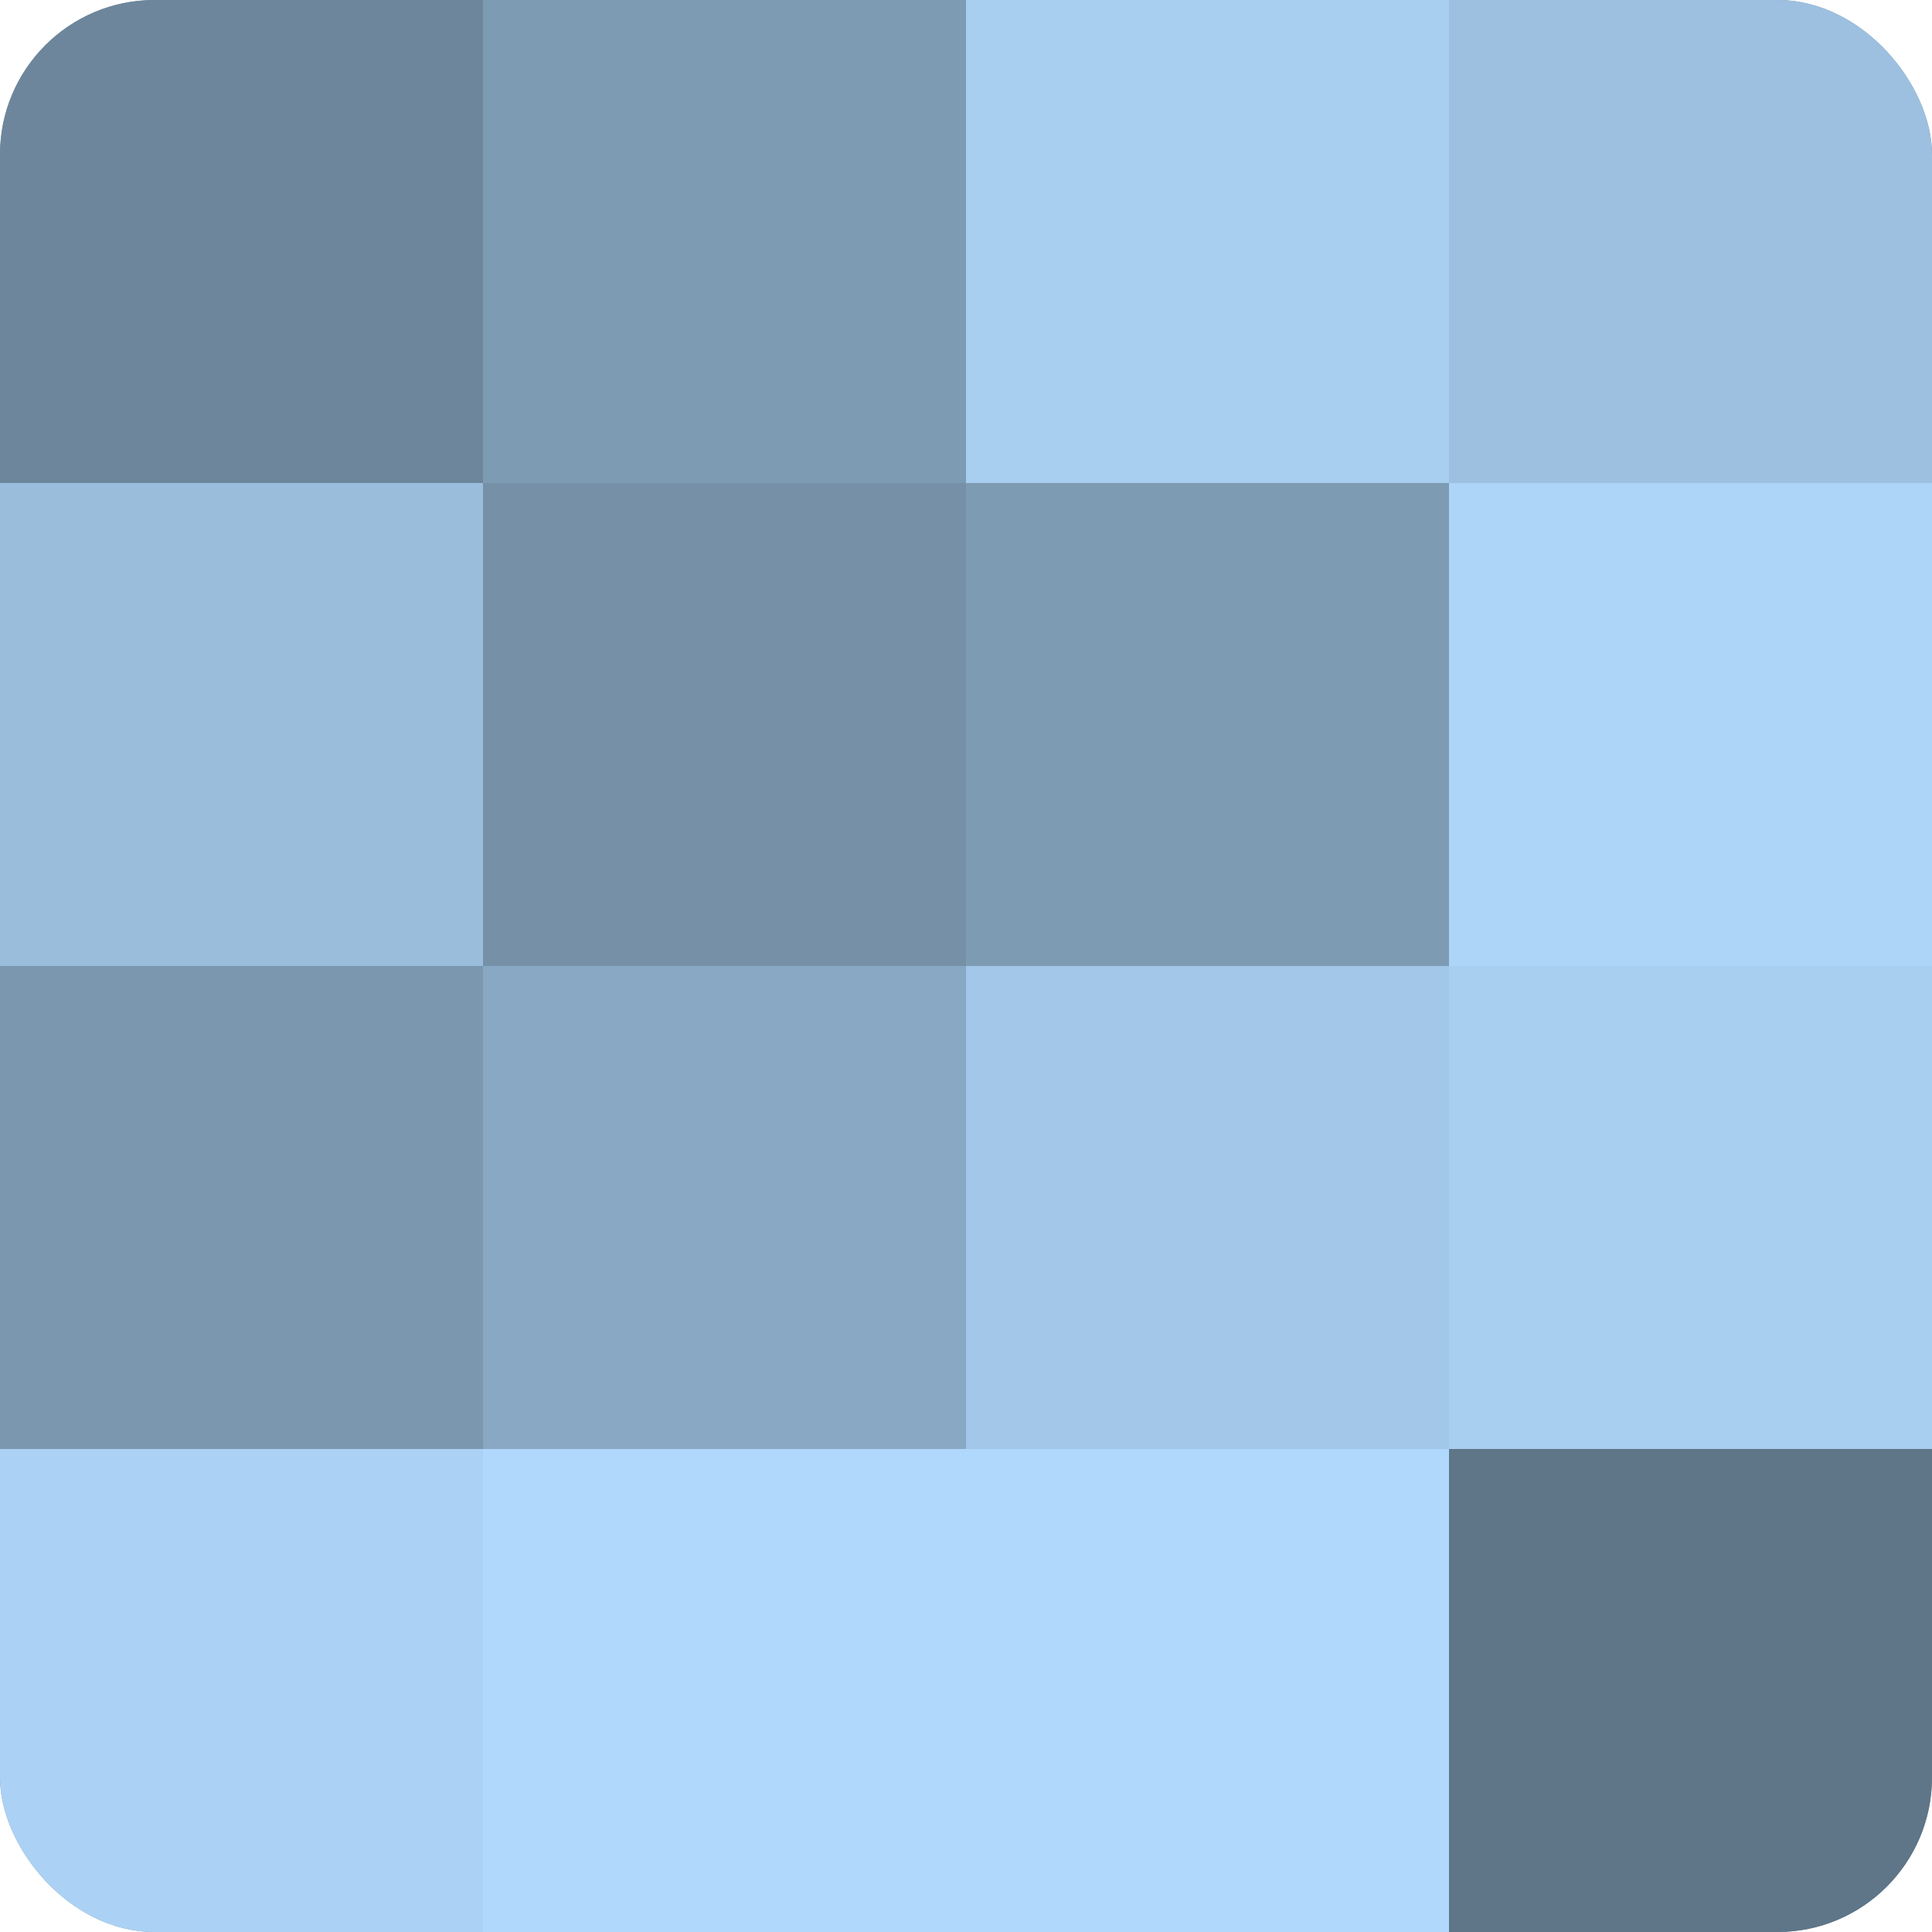
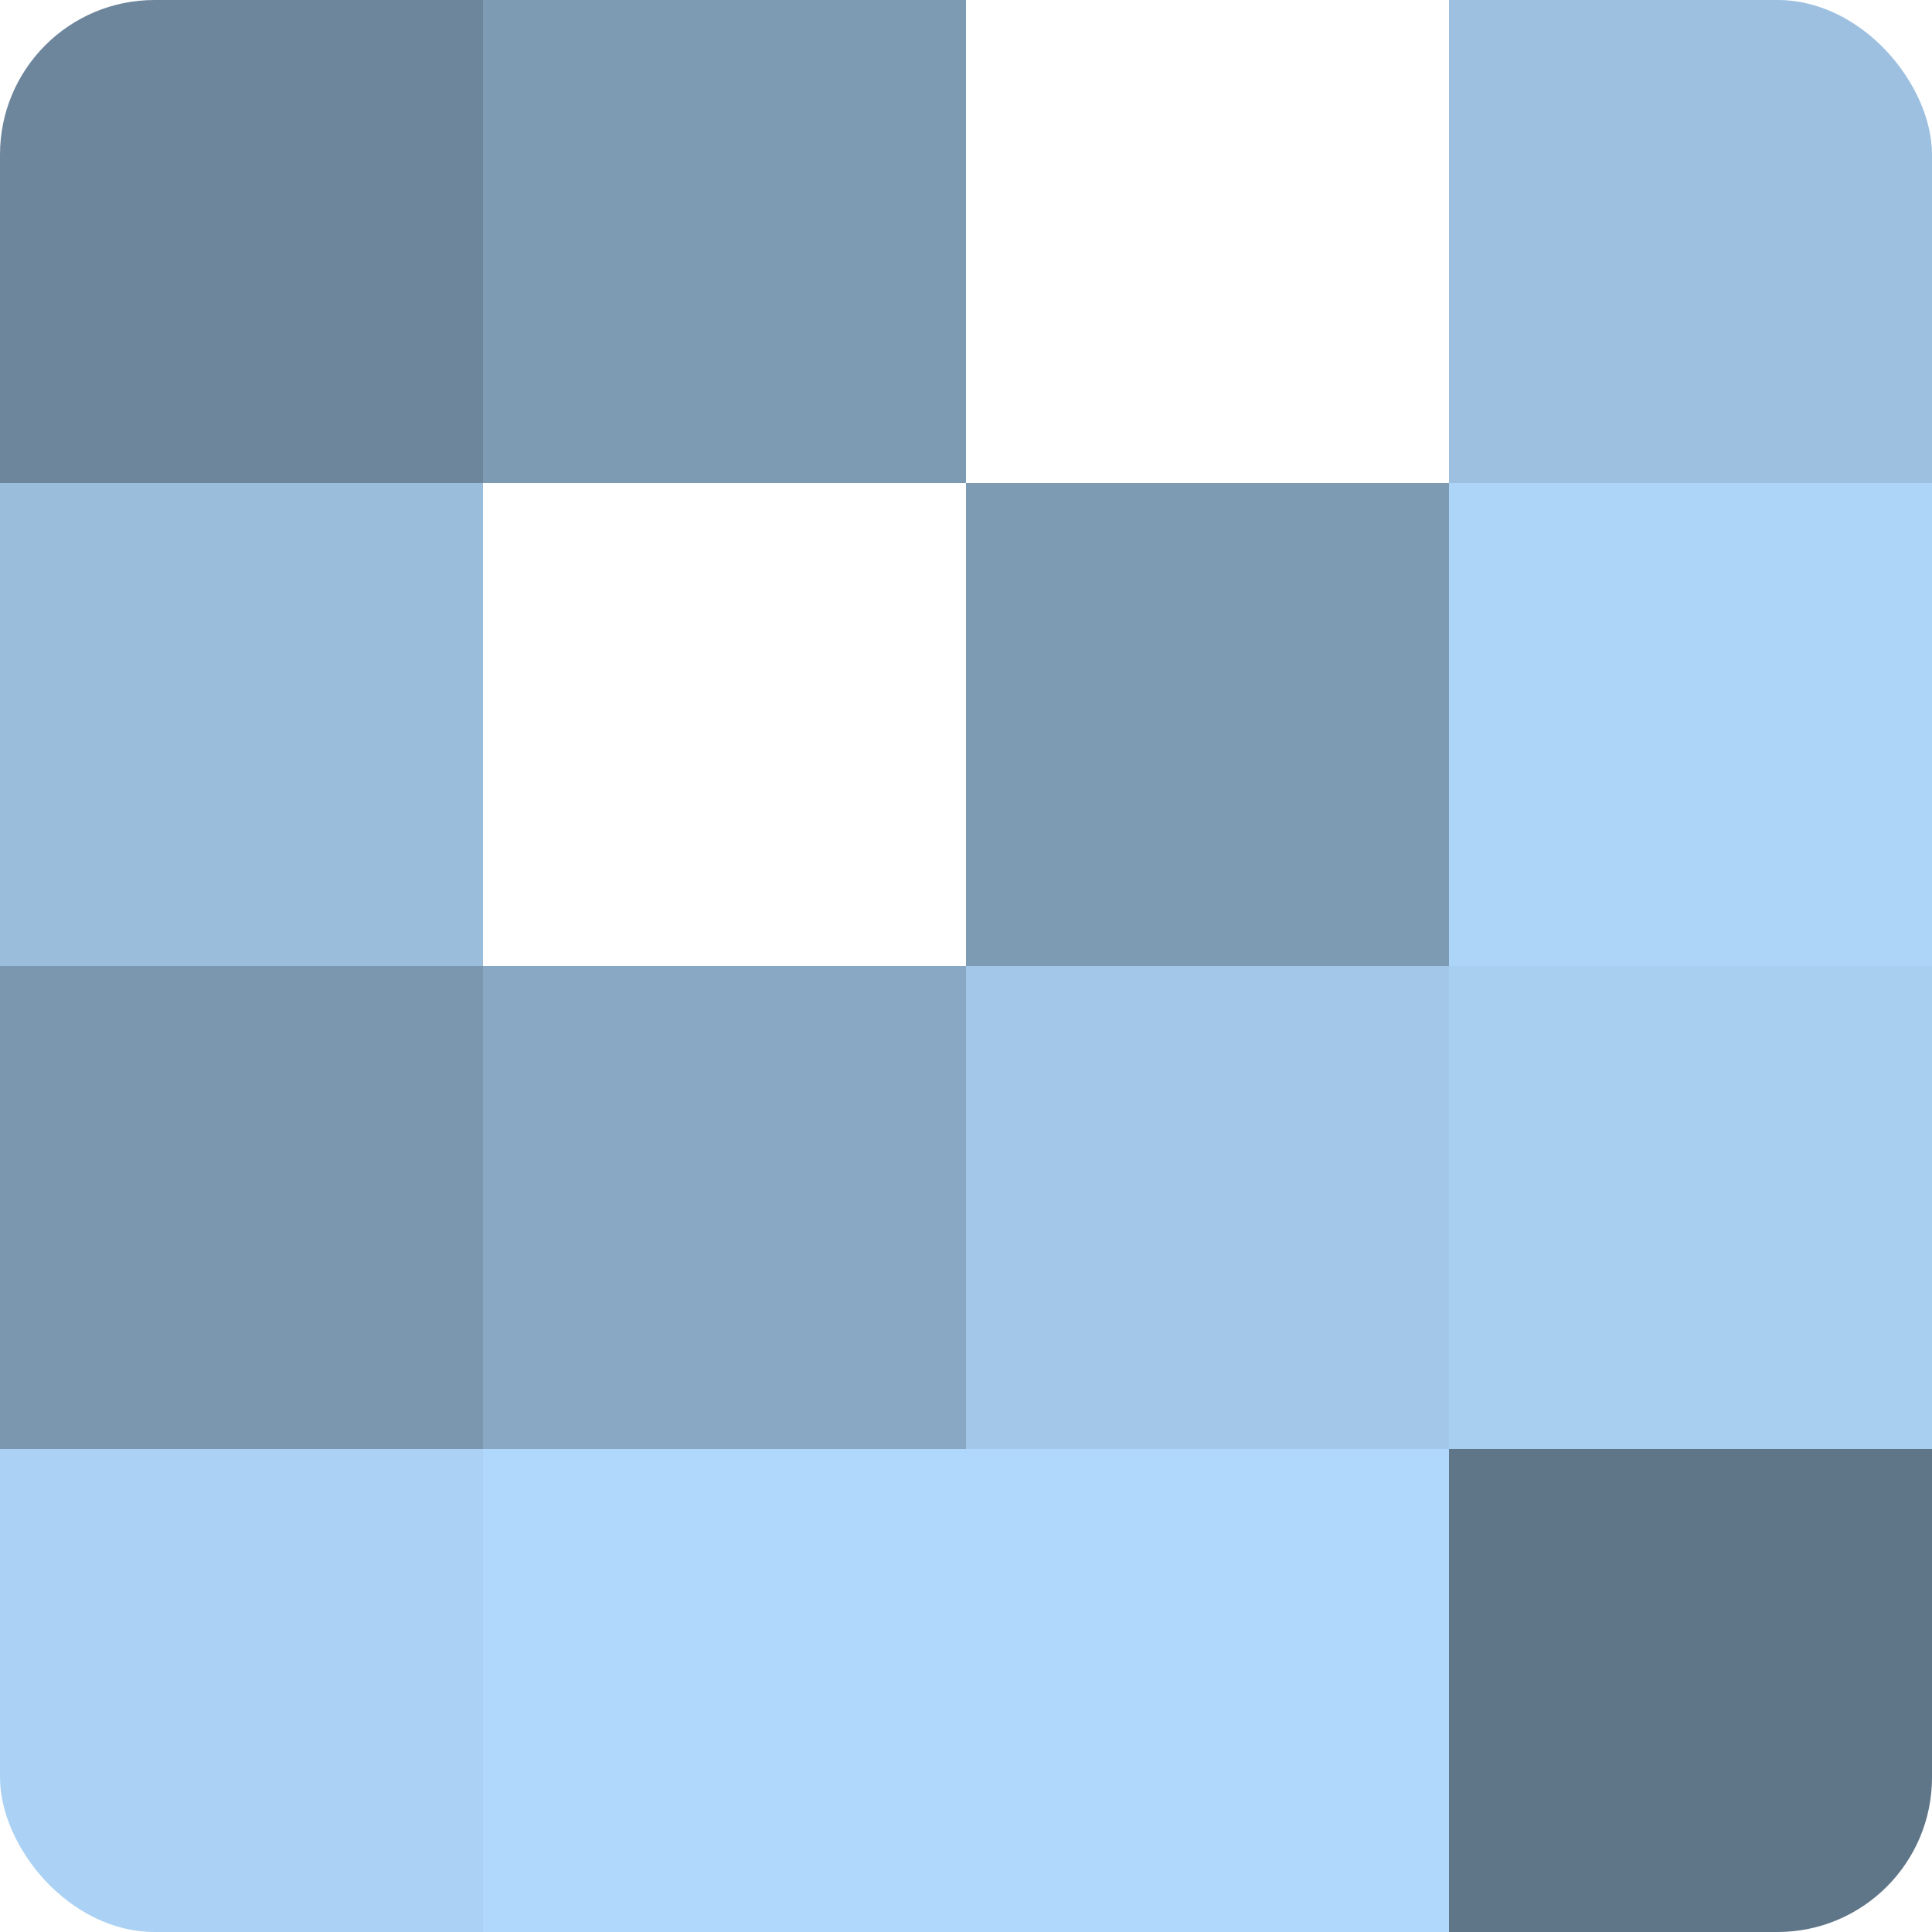
<svg xmlns="http://www.w3.org/2000/svg" width="80" height="80" viewBox="0 0 100 100" preserveAspectRatio="xMidYMid meet">
  <defs>
    <clipPath id="c" width="100" height="100">
      <rect width="100" height="100" rx="8" ry="8" />
    </clipPath>
  </defs>
  <g clip-path="url(#c)">
-     <rect width="100" height="100" fill="#708aa0" />
    <rect width="25" height="25" fill="#6d869c" />
    <rect y="25" width="25" height="25" fill="#9abddc" />
    <rect y="50" width="25" height="25" fill="#7b97b0" />
    <rect y="75" width="25" height="25" fill="#abd2f4" />
    <rect x="25" width="25" height="25" fill="#7e9bb4" />
-     <rect x="25" y="25" width="25" height="25" fill="#7690a8" />
    <rect x="25" y="50" width="25" height="25" fill="#89a8c4" />
    <rect x="25" y="75" width="25" height="25" fill="#b0d8fc" />
-     <rect x="50" width="25" height="25" fill="#a8cef0" />
    <rect x="50" y="25" width="25" height="25" fill="#7e9bb4" />
    <rect x="50" y="50" width="25" height="25" fill="#a2c7e8" />
    <rect x="50" y="75" width="25" height="25" fill="#b0d8fc" />
    <rect x="75" width="25" height="25" fill="#9dc0e0" />
    <rect x="75" y="25" width="25" height="25" fill="#add5f8" />
    <rect x="75" y="50" width="25" height="25" fill="#a8cef0" />
    <rect x="75" y="75" width="25" height="25" fill="#5f7588" />
  </g>
</svg>